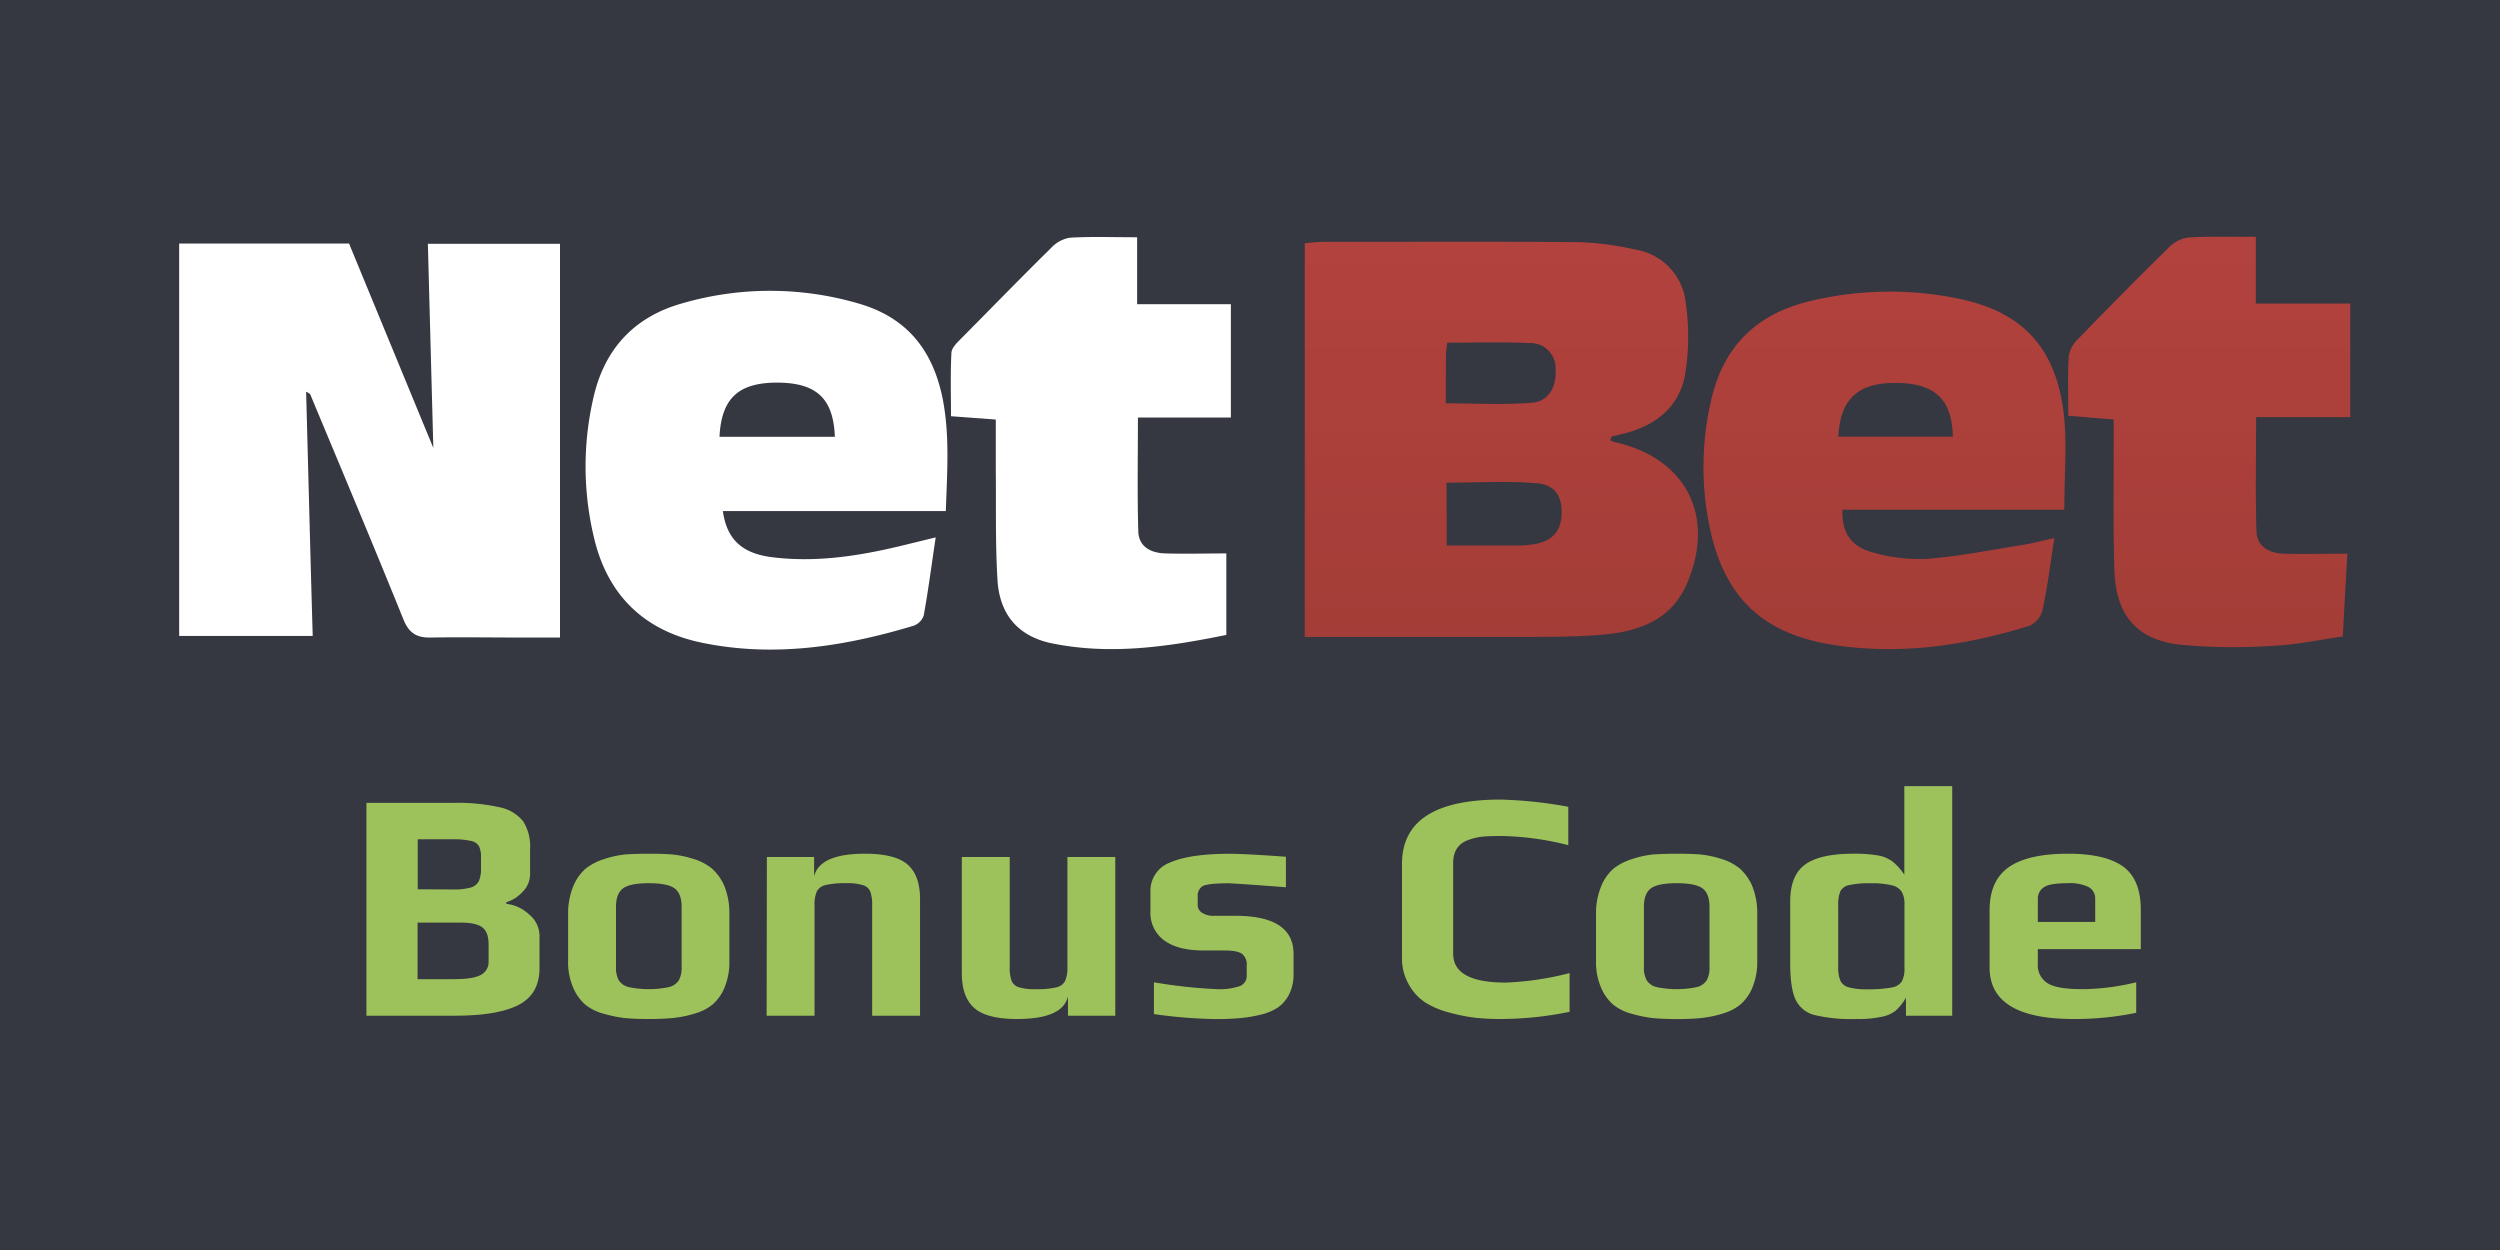
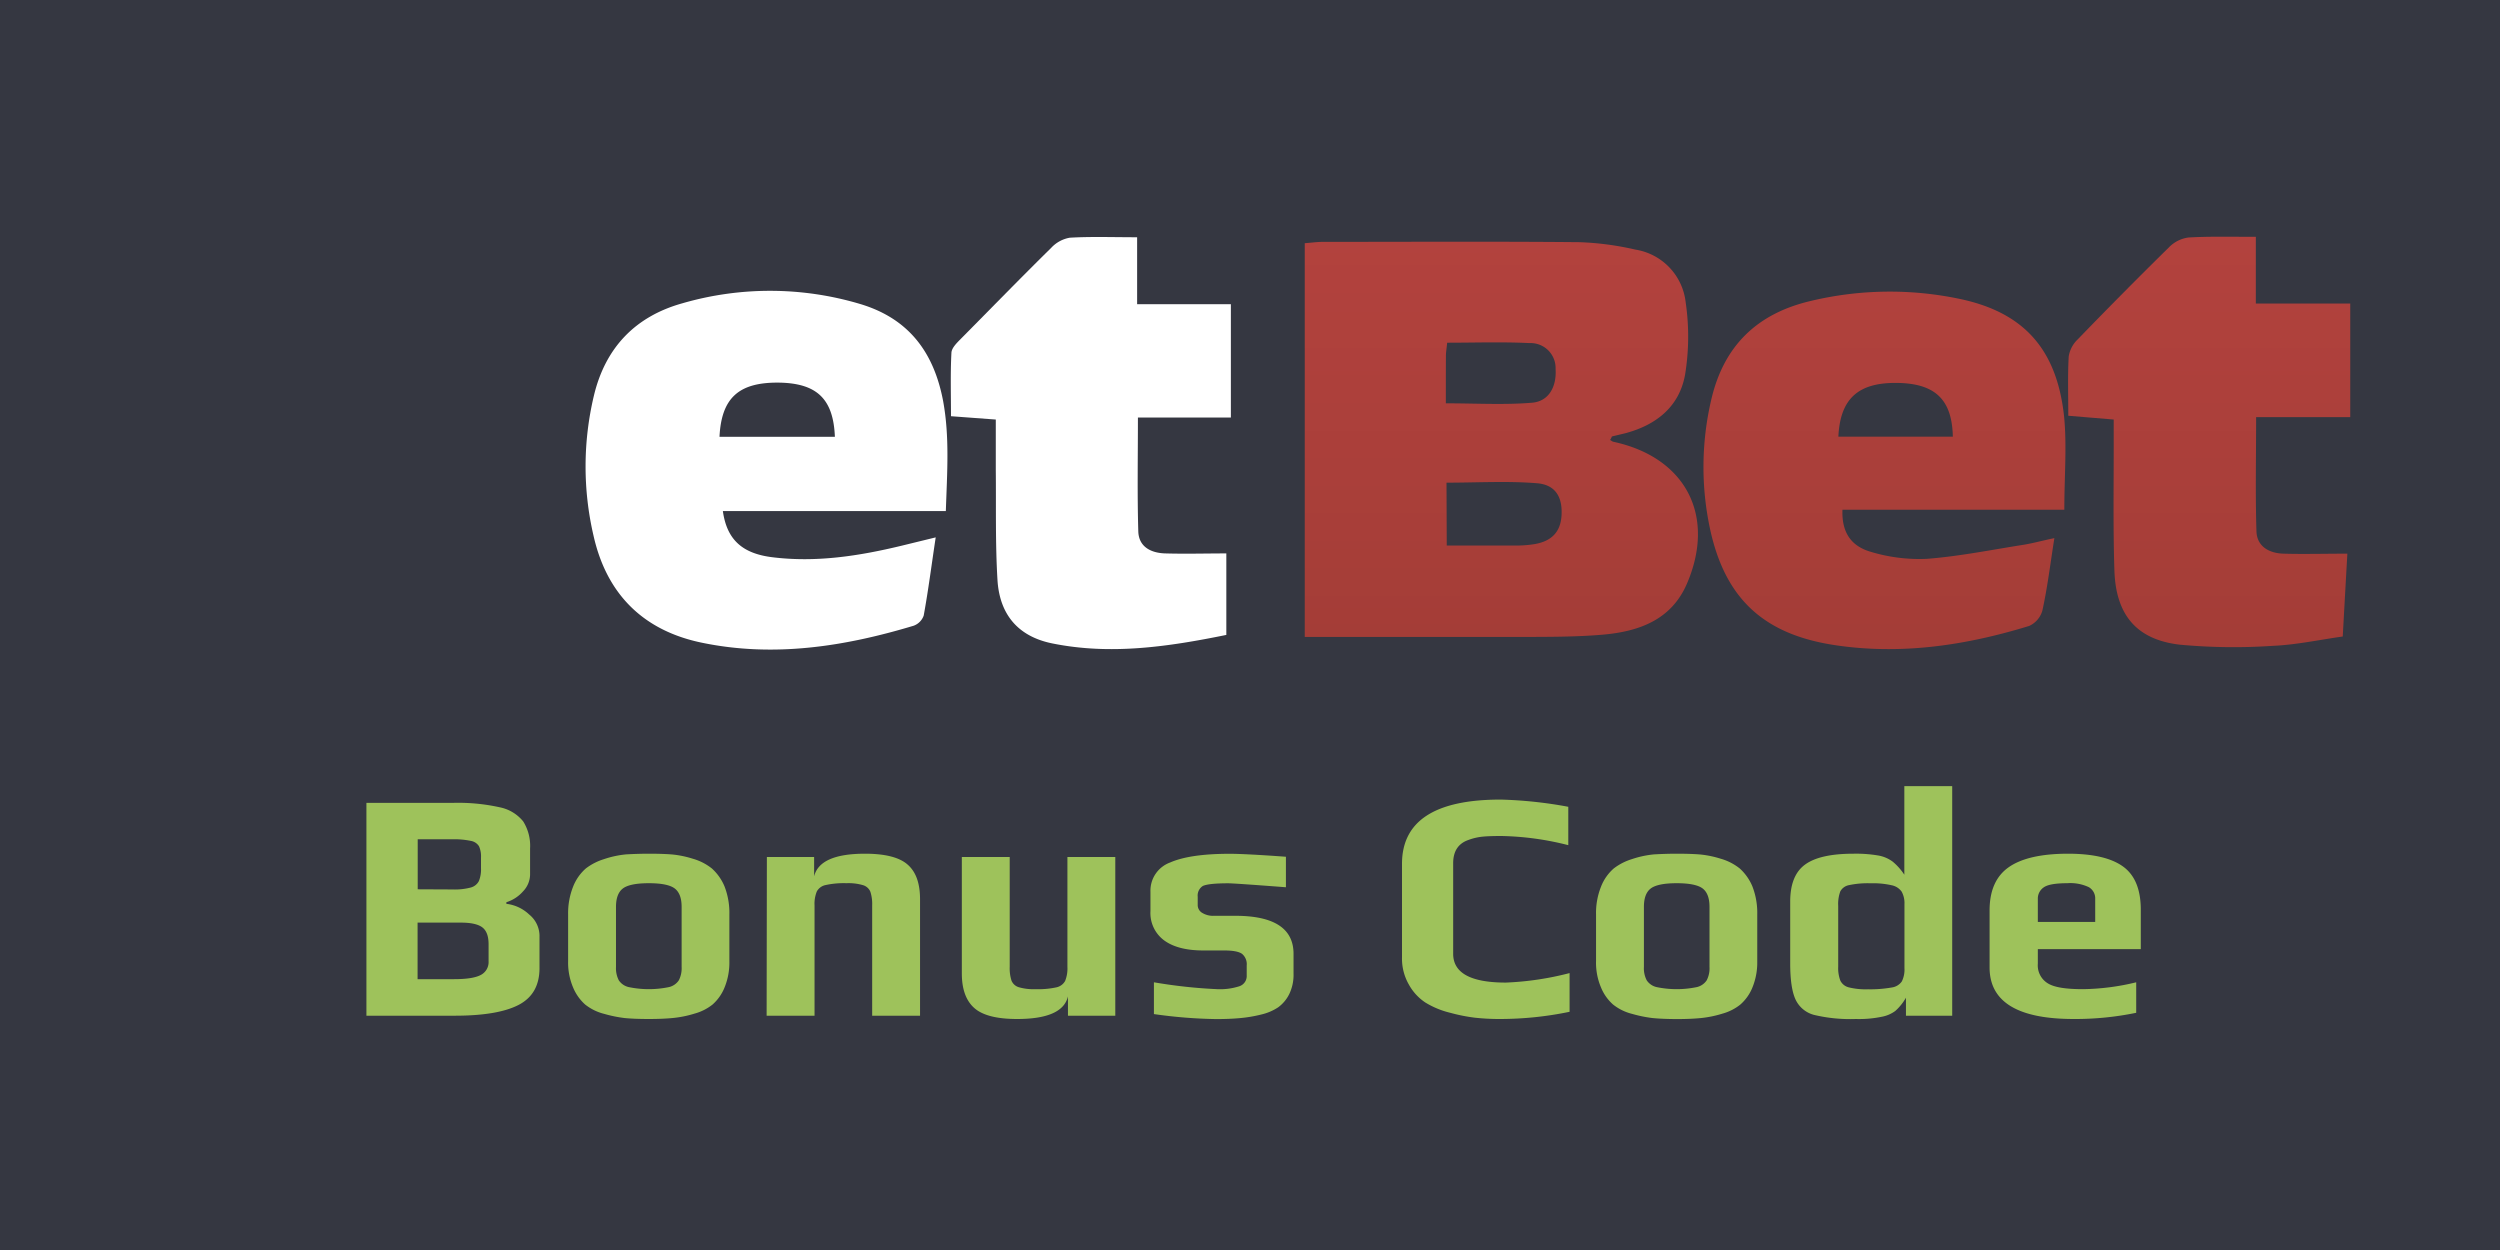
<svg xmlns="http://www.w3.org/2000/svg" xmlns:xlink="http://www.w3.org/1999/xlink" viewBox="0 0 600 300">
  <defs>
    <style>.cls-2{fill:#fff}.cls-6{fill:#9ec25b}</style>
    <linearGradient id="linear-gradient" x1="360.32" y1="-5948.1" x2="360.32" y2="-6047.38" gradientTransform="matrix(1 0 0 -1 0 -5894.38)" gradientUnits="userSpaceOnUse">
      <stop offset="0" stop-color="#b3423e" />
      <stop offset="1" stop-color="#a43d37" />
    </linearGradient>
    <linearGradient id="linear-gradient-2" x1="452.24" y1="-5948.1" x2="452.24" y2="-6047.38" xlink:href="#linear-gradient" />
    <linearGradient id="linear-gradient-3" x1="530.2" y1="-5948.1" x2="530.2" y2="-6047.38" xlink:href="#linear-gradient" />
  </defs>
  <g id="Layer_2" data-name="Layer 2">
    <g id="Layer_1-2" data-name="Layer 1">
      <path fill="#353741" d="M0 0h600v300H0z" />
      <g id="Layer_2-2" data-name="Layer 2">
        <g id="Netbet_Casino" data-name="Netbet Casino">
-           <path class="cls-2" d="M73.47 94c.52 19.26 1 38.7 1.58 58.62H43V58.45h40.77L104 107.51q-.64-23.76-1.31-49h31.71v94.5h-9.55c-7.15 0-14.29-.12-21.41 0-3.37.08-5.27-1-6.61-4.33-7.32-18.1-14.89-36.07-22.41-54.12a10.82 10.82 0 0 0-.95-.56z" />
          <path d="M386.43 105.58a4.53 4.53 0 0 0 .7.43c17.43 3.71 24.8 17.78 17.69 34.17-3.76 8.65-11.55 11.37-20.05 12.13-6.36.56-12.78.53-19.18.56h-52.45v-94.5c1.56-.12 3-.32 4.33-.32 20.48 0 41-.12 61.48.07a70.06 70.06 0 0 1 13.52 1.78 14.43 14.43 0 0 1 12.09 12.64 56.76 56.76 0 0 1-.13 17.31C403.08 97.55 397.56 102 390 104c-1.06.26-2.11.49-3.15.76a3.89 3.89 0 0 1-.42.82zm-39.21 25.35H364a27.39 27.39 0 0 0 4.33-.35c4.15-.72 6.21-3 6.44-6.87.26-4.4-1.44-7.36-5.87-7.73-7.14-.58-14.35-.14-21.74-.14zM347 96.8c7.35 0 14.07.41 20.72-.15 4-.34 5.89-3.84 5.62-8.08a6 6 0 0 0-5.81-6.23h-.51c-6.5-.32-13-.09-19.7-.09-.14 1.44-.3 2.31-.3 3.19-.02 3.65-.02 7.3-.02 11.36z" fill="url(#linear-gradient)" />
          <path d="M495.44 122.34h-53.25c-.19 5.14 1.81 8.66 6.81 10.1a40.19 40.19 0 0 0 13.48 1.68c7.8-.61 15.52-2.17 23.27-3.39 2.25-.37 4.47-1 7.3-1.58-1 6.32-1.67 11.91-2.88 17.39a5.78 5.78 0 0 1-3.15 3.68c-15.18 4.66-30.63 7-46.53 4.63-17.13-2.55-26.48-11.11-30.1-28a70.85 70.85 0 0 1 .33-31c3-12.88 11-20.6 23.81-23.61a81.51 81.51 0 0 1 35.91-.48c15.23 3.23 23.16 12 24.92 28 .73 7.06.08 14.4.08 22.58zm-26.76-17.54c-.18-9-4.33-12.81-13.47-12.9s-13.57 3.69-14 12.9z" fill="url(#linear-gradient-2)" />
          <path class="cls-2" d="M227 122.66h-53.51c.95 6.81 4.61 10.19 11.9 11.08 10.5 1.3 20.78-.3 31-2.77l8.18-2c-1 6.62-1.77 12.68-2.88 18.76a4 4 0 0 1-2.4 2.44c-16.59 5-33.52 7.66-50.79 4.09-14-2.88-22.87-11.54-26.05-25.68a73.28 73.28 0 0 1 .1-33.68c2.77-11.54 10-19 21.29-22.13a75.53 75.53 0 0 1 42.74.23c11.54 3.51 17.55 11.54 19.77 23.25 1.57 8.58.97 17 .65 26.41zm-26.63-17.83c-.36-9.12-4.33-12.87-13.48-13-9.55-.09-13.75 3.64-14.21 13z" />
          <path d="M541.4 56.84v16h22.66v27.27h-22.59c0 9.55-.2 18.47.08 27.42.13 3.66 3.08 5.26 6.53 5.35 4.89.14 9.78 0 15.29 0-.35 6.12-.71 12.6-1.11 19.88-5.66.8-11.18 2-16.75 2.24a139.36 139.36 0 0 1-22.38-.28c-10.33-1.21-15.32-7.11-15.67-17.77s-.14-21.64-.17-32.36v-3.9l-10.9-.91c0-4.86-.16-9.55.1-14.23a7.26 7.26 0 0 1 2.15-4.09q10.85-11.22 22-22.19a8 8 0 0 1 4.6-2.27c5.07-.29 10.18-.16 16.16-.16z" fill="url(#linear-gradient-3)" />
          <path class="cls-2" d="M272.91 56.94V73h22.5v27.2H273.1c0 9.52-.17 18.42.09 27.31.1 3.76 3.08 5.22 6.5 5.31 4.88.14 9.77 0 14.63 0v19.56c-14.15 2.89-27.86 4.85-41.72 2.05-8.18-1.64-12.72-6.87-13.21-15.32-.52-8.76-.31-17.55-.4-26.33v-12.09l-10.75-.8c0-5.11-.16-10.1.1-15.15 0-1.21 1.34-2.48 2.31-3.47C237.86 74 245 66.65 252.29 59.48a7.93 7.93 0 0 1 4.46-2.43c5.08-.3 10.19-.11 16.16-.11z" />
        </g>
      </g>
      <path class="cls-6" d="M87.94 192.69h20.7a46.15 46.15 0 0 1 11.3 1.06 9.67 9.67 0 0 1 5.63 3.39 11 11 0 0 1 1.65 6.49v6.3a5.93 5.93 0 0 1-1.69 4 8.77 8.77 0 0 1-4 2.6v.39a9.54 9.54 0 0 1 5.47 2.56 6.63 6.63 0 0 1 2.48 5v7.87q0 6.22-5 8.82t-15.35 2.6H87.94zm20.7 20.78A14.86 14.86 0 0 0 113 213a3.08 3.08 0 0 0 1.93-1.54 7.42 7.42 0 0 0 .51-3.11v-2.52a6 6 0 0 0-.47-2.71 2.86 2.86 0 0 0-1.93-1.3 19.46 19.46 0 0 0-4.6-.39h-8.19v12zM109 235q4.49 0 6.37-1a3.47 3.47 0 0 0 1.89-3.3v-4.09c0-1.89-.48-3.23-1.45-4s-2.69-1.18-5.16-1.18h-10.43V235zM149.89 244.33a31.19 31.19 0 0 1-4.88-1 12 12 0 0 1-4.57-2.24 11.28 11.28 0 0 1-2.91-4.13 15.3 15.3 0 0 1-1.18-6.3v-11.21a17.22 17.22 0 0 1 1.18-6.61 11.24 11.24 0 0 1 3.07-4.41 13.84 13.84 0 0 1 4.37-2.24 23.3 23.3 0 0 1 5.31-1.14c2-.11 3.81-.16 5.44-.16 2.41 0 4.34.07 5.78.2a24.32 24.32 0 0 1 4.76 1 13.06 13.06 0 0 1 4.61 2.36 12.06 12.06 0 0 1 3 4.25 17.52 17.52 0 0 1 1.18 6.77v11.26a15.8 15.8 0 0 1-1.14 6.22 10.86 10.86 0 0 1-2.91 4.15 12 12 0 0 1-4.29 2.16 26 26 0 0 1-5.32 1.07c-1.57.15-3.46.23-5.66.23q-3.56 0-5.84-.23zm10.71-7.44a3.92 3.92 0 0 0 2.32-1.62 6.33 6.33 0 0 0 .67-3.22v-14.41q0-3.15-1.66-4.41c-1.1-.83-3.17-1.26-6.21-1.26s-5.12.43-6.22 1.26-1.66 2.31-1.66 4.41v14.41a6.33 6.33 0 0 0 .67 3.22 3.91 3.91 0 0 0 2.33 1.62 23.6 23.6 0 0 0 9.76 0zM184.05 205.68h11.34v4.64q1.34-5.43 12.2-5.43 7.32 0 10.27 2.64c2 1.76 2.95 4.52 2.95 8.3v27.95h-11.49v-26.45a9.57 9.57 0 0 0-.43-3.31 2.75 2.75 0 0 0-1.73-1.57 12.27 12.27 0 0 0-4-.48 20.3 20.3 0 0 0-5 .44 3.12 3.12 0 0 0-2.12 1.53 7.92 7.92 0 0 0-.55 3.39v26.45h-11.5zM233.84 241.93q-3-2.64-3-8.31v-27.94h11.49v26.37a9.72 9.72 0 0 0 .43 3.3 2.75 2.75 0 0 0 1.74 1.58 12.54 12.54 0 0 0 4 .47 20.42 20.42 0 0 0 5-.43 3.14 3.14 0 0 0 2.13-1.54 8 8 0 0 0 .55-3.38v-26.37h11.49v38.1h-11.36v-4.65q-1.26 5.43-12.2 5.43-7.32 0-10.27-2.63zM276.94 243.38v-7.63a121 121 0 0 0 15.19 1.65 15.08 15.08 0 0 0 5.35-.71 2.58 2.58 0 0 0 1.73-2.6v-2.36a3.25 3.25 0 0 0-1.1-2.79c-.73-.55-2.18-.83-4.33-.83h-5q-6.06 0-9.36-2.4a8.15 8.15 0 0 1-3.31-7.05V214a7.19 7.19 0 0 1 4.72-7q4.72-2.08 14.25-2.09 3.78 0 13.54.71v7.32q-12.29-.94-13.85-.95-4.65 0-6.07.63a2.72 2.72 0 0 0-1.25 2.6v2.05a2.17 2.17 0 0 0 1 1.77 5 5 0 0 0 3 .75h5q14 0 14 9.13v4.8a10.61 10.61 0 0 1-1 4.8 8.68 8.68 0 0 1-2.68 3.23 12.45 12.45 0 0 1-4.05 1.73 33.08 33.08 0 0 1-5.16.87c-1.63.15-3.52.23-5.67.23a116.8 116.8 0 0 1-14.95-1.2zM354 244.25a41.16 41.16 0 0 1-5.94-1.18 20.57 20.57 0 0 1-6-2.48 12.29 12.29 0 0 1-3.93-4.29 12.51 12.51 0 0 1-1.65-6.54v-22.43q0-15.44 23.69-15.43a102.37 102.37 0 0 1 16.22 1.73v9.21a69.59 69.59 0 0 0-16.06-2.2c-1.95 0-3.45.05-4.53.16a13.48 13.48 0 0 0-3.35.78c-2.46.84-3.69 2.71-3.69 5.59v21.73q0 6.93 12.67 6.92a72.14 72.14 0 0 0 15.27-2.28v9.29a82.34 82.34 0 0 1-16.53 1.73 54.21 54.21 0 0 1-6.17-.31zM396.58 244.33a31.41 31.41 0 0 1-4.88-1 11.94 11.94 0 0 1-4.56-2.24 11 11 0 0 1-2.91-4.13 15.14 15.14 0 0 1-1.18-6.3v-11.21a17 17 0 0 1 1.18-6.61 11.14 11.14 0 0 1 3.07-4.41 13.78 13.78 0 0 1 4.36-2.24 23.49 23.49 0 0 1 5.32-1.14c2-.11 3.8-.16 5.43-.16 2.41 0 4.34.07 5.79.2a24.32 24.32 0 0 1 4.76 1 13 13 0 0 1 4.6 2.36 12.06 12.06 0 0 1 3 4.25 17.52 17.52 0 0 1 1.18 6.77v11.26a15.8 15.8 0 0 1-1.14 6.22 10.76 10.76 0 0 1-2.95 4.17 12 12 0 0 1-4.29 2.16 26 26 0 0 1-5.31 1.07c-1.58.15-3.47.23-5.67.23q-3.51-.02-5.8-.25zm10.71-7.44a3.89 3.89 0 0 0 2.32-1.62 6.23 6.23 0 0 0 .67-3.22v-14.41q0-3.15-1.65-4.41c-1.1-.83-3.18-1.26-6.22-1.26s-5.12.43-6.22 1.26-1.65 2.31-1.65 4.41v14.41a6.23 6.23 0 0 0 .67 3.22 3.89 3.89 0 0 0 2.32 1.62 23.6 23.6 0 0 0 9.76 0zM435.39 243.58a6.8 6.8 0 0 1-4.48-3.74q-1.26-2.76-1.26-8.58v-14.88q0-6.3 3.58-8.89c2.38-1.74 6.26-2.6 11.61-2.6a31.7 31.7 0 0 1 5.94.43 8.1 8.1 0 0 1 3.5 1.5 14.33 14.33 0 0 1 2.76 3.11v-21.26h11.49v55.11h-11.1v-4.33a12.51 12.51 0 0 1-2.56 3.18 7.82 7.82 0 0 1-3.18 1.38 26.8 26.8 0 0 1-6.3.55 37.43 37.43 0 0 1-10-.98zM454 237a3.54 3.54 0 0 0 2.44-1.46 6.39 6.39 0 0 0 .63-3.19V217a5.67 5.67 0 0 0-.67-3 3.84 3.84 0 0 0-2.36-1.53 20 20 0 0 0-5.08-.48 21.65 21.65 0 0 0-5.19.44 3 3 0 0 0-2.09 1.49 8.72 8.72 0 0 0-.51 3.5V232a8.49 8.49 0 0 0 .51 3.34 3.06 3.06 0 0 0 2 1.62 16.82 16.82 0 0 0 4.64.47A29.64 29.64 0 0 0 454 237zM477.5 232.2v-13.69q0-7.17 4.61-10.39t14.21-3.23q9 0 13.26 3.11t4.21 10.51v9.29h-24.71v3.46a5.05 5.05 0 0 0 2.36 4.72c1.57 1 4.41 1.42 8.5 1.42a56.74 56.74 0 0 0 12.75-1.65v7.32a72.07 72.07 0 0 1-15 1.49q-20.18 0-20.19-12.36zm25.35-10.94v-5.51a3.11 3.11 0 0 0-1.53-2.83 10.39 10.39 0 0 0-5.16-.95q-4.17 0-5.59.95a3.24 3.24 0 0 0-1.49 2.83v5.51z" />
    </g>
  </g>
</svg>